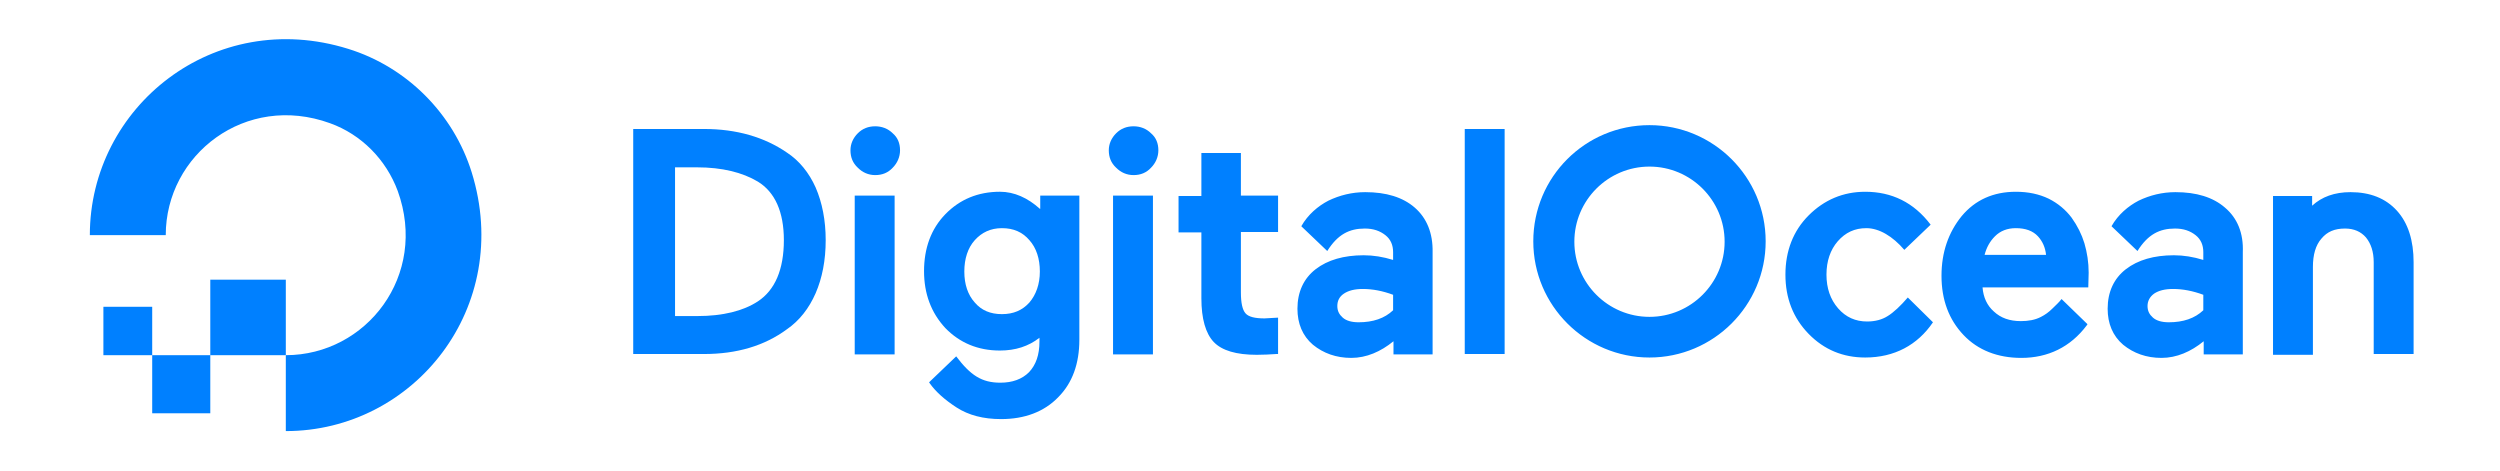
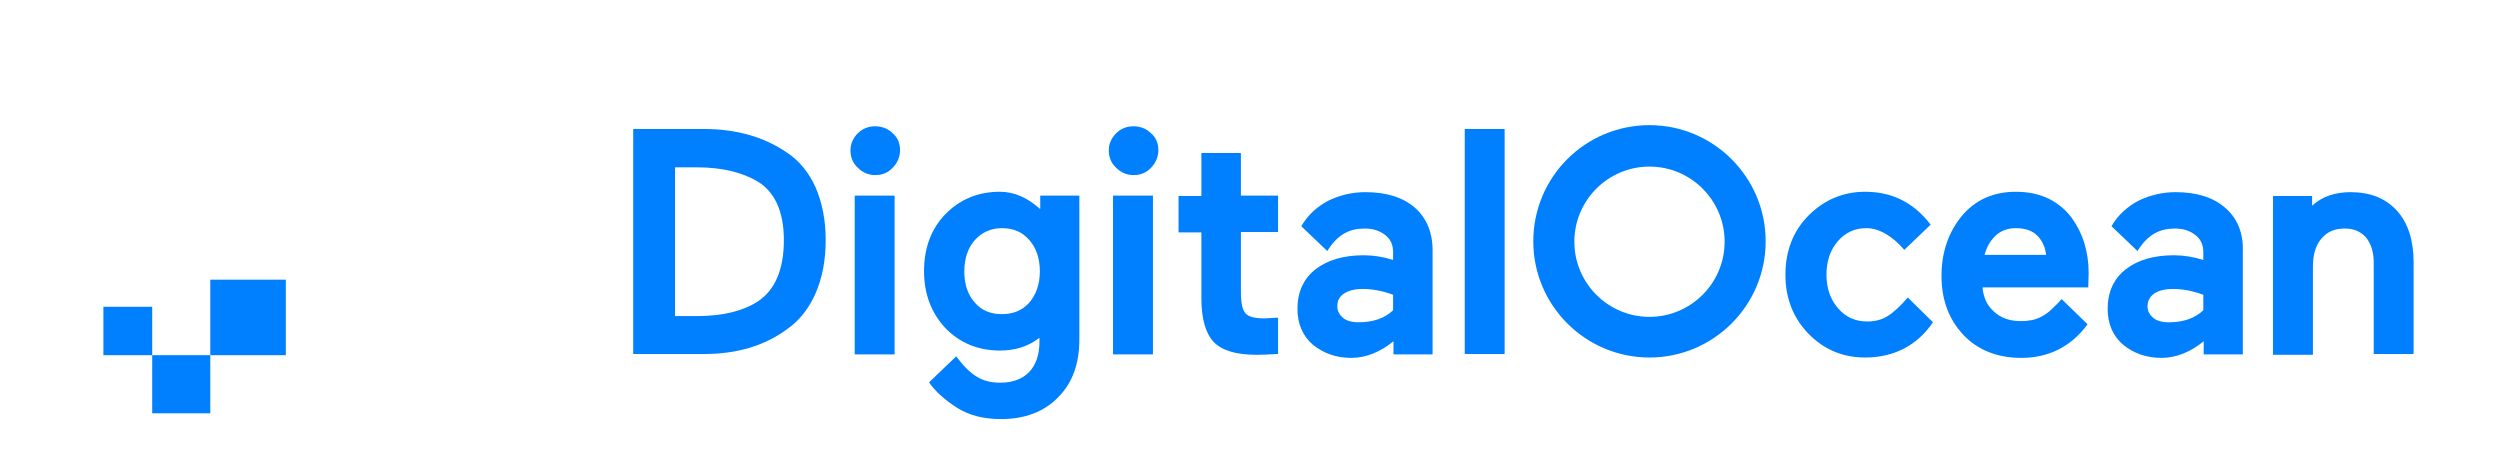
<svg xmlns="http://www.w3.org/2000/svg" width="170" height="32" viewBox="0 0 170 32" fill="none">
  <g clip-path="url(#clip0_3954_42937)">
    <g clip-path="url(#clip1_3954_42937)">
-       <path d="M19.435 29.314V24.152C24.913 24.152 29.127 18.727 27.046 12.986C26.256 10.853 24.571 9.141 22.438 8.377C16.696 6.297 11.271 10.51 11.271 15.988H6.109C6.109 7.271 14.537 0.477 23.675 3.321C27.678 4.559 30.838 7.745 32.076 11.722C34.921 20.887 28.152 29.314 19.435 29.314Z" fill="#0080FF" />
-       <path fill-rule="evenodd" clip-rule="evenodd" d="M14.3 19.018H19.435V24.153H14.3V19.018ZM10.35 28.103V24.153H14.3V28.103H10.35ZM7.031 20.861H10.35V24.153H7.031V20.861Z" fill="#0080FF" />
+       <path fill-rule="evenodd" clip-rule="evenodd" d="M14.3 19.018H19.435V24.153H14.3V19.018ZM10.35 28.103V24.153H14.3V28.103ZM7.031 20.861H10.35V24.153H7.031V20.861Z" fill="#0080FF" />
      <path d="M53.514 10.378C51.986 9.325 50.09 8.771 47.878 8.771H43.059V24.073H47.878C50.09 24.073 51.986 23.519 53.514 22.387C54.357 21.808 55.015 20.965 55.463 19.938C55.91 18.911 56.147 17.699 56.147 16.33C56.147 14.987 55.91 13.775 55.463 12.748C55.015 11.747 54.357 10.931 53.514 10.378ZM45.877 11.379H47.404C49.09 11.379 50.485 11.721 51.539 12.353C52.697 13.064 53.303 14.407 53.303 16.33C53.303 18.331 52.697 19.727 51.539 20.491C50.538 21.149 49.142 21.492 47.43 21.492H45.903V11.379H45.877Z" fill="#0080FF" />
      <path d="M59.517 8.588C59.044 8.588 58.648 8.746 58.332 9.062C58.016 9.378 57.832 9.773 57.832 10.221C57.832 10.695 57.99 11.09 58.332 11.406C58.648 11.722 59.044 11.906 59.517 11.906C59.992 11.906 60.387 11.748 60.703 11.406C61.019 11.09 61.203 10.668 61.203 10.221C61.203 9.747 61.045 9.352 60.703 9.062C60.387 8.746 59.965 8.588 59.517 8.588Z" fill="#0080FF" />
      <path d="M58.121 13.302H60.834V24.1H58.121V13.302ZM70.71 14.198C69.893 13.46 68.971 13.039 67.997 13.039C66.496 13.039 65.258 13.566 64.284 14.566C63.309 15.567 62.835 16.884 62.835 18.438C62.835 19.965 63.309 21.256 64.284 22.309C65.258 23.31 66.496 23.837 67.997 23.837C69.05 23.837 69.946 23.547 70.683 22.968V23.231C70.683 24.126 70.446 24.811 69.972 25.311C69.498 25.785 68.84 26.023 68.023 26.023C66.759 26.023 65.995 25.522 65.021 24.232L63.178 25.996L63.23 26.075C63.625 26.628 64.231 27.181 65.047 27.708C65.864 28.235 66.865 28.498 68.076 28.498C69.682 28.498 70.999 27.998 71.947 27.023C72.922 26.049 73.396 24.732 73.396 23.099V13.302H70.736V14.198H70.71ZM69.999 20.571C69.524 21.098 68.919 21.361 68.129 21.361C67.339 21.361 66.733 21.098 66.285 20.571C65.811 20.044 65.574 19.333 65.574 18.464C65.574 17.595 65.811 16.858 66.285 16.331C66.759 15.804 67.365 15.515 68.129 15.515C68.919 15.515 69.524 15.778 69.999 16.331C70.472 16.858 70.71 17.595 70.71 18.464C70.71 19.333 70.446 20.044 69.999 20.571ZM75.687 13.302H78.4V24.1H75.687V13.302Z" fill="#0080FF" />
      <path d="M77.084 8.588C76.61 8.588 76.215 8.746 75.899 9.062C75.583 9.378 75.398 9.773 75.398 10.221C75.398 10.695 75.556 11.09 75.899 11.406C76.215 11.722 76.61 11.906 77.084 11.906C77.558 11.906 77.953 11.748 78.269 11.406C78.585 11.09 78.769 10.668 78.769 10.221C78.769 9.747 78.611 9.352 78.269 9.062C77.953 8.746 77.532 8.588 77.084 8.588Z" fill="#0080FF" />
      <path d="M84.354 10.406H81.694V13.329H80.141V15.805H81.694V20.282C81.694 21.678 81.984 22.678 82.537 23.258C83.09 23.837 84.065 24.127 85.46 24.127C85.908 24.127 86.356 24.101 86.777 24.074H86.909V21.599L85.987 21.651C85.329 21.651 84.907 21.546 84.697 21.309C84.486 21.072 84.381 20.598 84.381 19.887V15.778H86.909V13.303H84.381V10.406H84.354ZM99.603 8.773H102.315V24.074H99.603V8.773ZM129.731 20.229C129.257 20.782 128.756 21.256 128.361 21.493C127.992 21.73 127.518 21.862 126.965 21.862C126.175 21.862 125.517 21.572 124.99 20.966C124.463 20.361 124.2 19.597 124.2 18.675C124.2 17.754 124.463 16.99 124.964 16.41C125.491 15.805 126.123 15.515 126.913 15.515C127.782 15.515 128.704 16.068 129.494 16.99L131.284 15.278C130.126 13.751 128.625 13.04 126.834 13.04C125.333 13.04 124.042 13.592 122.989 14.646C121.935 15.699 121.409 17.069 121.409 18.675C121.409 20.282 121.935 21.625 122.989 22.705C124.042 23.784 125.333 24.311 126.834 24.311C128.809 24.311 130.389 23.468 131.442 21.915L129.731 20.229ZM140.871 14.804C140.476 14.277 139.949 13.83 139.317 13.514C138.658 13.197 137.921 13.04 137.078 13.04C135.551 13.04 134.313 13.592 133.391 14.699C132.496 15.805 132.022 17.148 132.022 18.754C132.022 20.387 132.522 21.73 133.523 22.784C134.497 23.811 135.84 24.337 137.447 24.337C139.264 24.337 140.792 23.6 141.898 22.125L141.95 22.046L140.186 20.334C140.028 20.545 139.791 20.756 139.58 20.966C139.317 21.23 139.053 21.414 138.79 21.546C138.395 21.757 137.921 21.836 137.421 21.836C136.657 21.836 136.051 21.625 135.577 21.177C135.129 20.782 134.866 20.229 134.813 19.544H142.003L142.029 18.544C142.029 17.833 141.924 17.174 141.74 16.542C141.555 15.936 141.266 15.357 140.871 14.804ZM134.945 17.358C135.077 16.832 135.314 16.41 135.656 16.068C136.025 15.699 136.499 15.515 137.078 15.515C137.737 15.515 138.237 15.699 138.579 16.068C138.895 16.41 139.08 16.832 139.132 17.332H134.945V17.358ZM151.3 14.119C150.483 13.408 149.351 13.066 147.929 13.066C147.033 13.066 146.19 13.277 145.427 13.645C144.716 14.014 144.031 14.593 143.583 15.383L143.61 15.41L145.348 17.069C146.059 15.936 146.849 15.541 147.902 15.541C148.482 15.541 148.929 15.699 149.298 15.989C149.667 16.279 149.825 16.674 149.825 17.148V17.675C149.14 17.464 148.482 17.358 147.823 17.358C146.48 17.358 145.374 17.675 144.558 18.307C143.741 18.939 143.32 19.86 143.32 20.993C143.32 21.994 143.662 22.836 144.373 23.442C145.084 24.021 145.953 24.337 146.98 24.337C148.008 24.337 148.982 23.916 149.851 23.205V24.101H152.511V17.148C152.564 15.857 152.142 14.83 151.3 14.119ZM146.48 19.966C146.796 19.755 147.217 19.65 147.771 19.65C148.429 19.65 149.114 19.781 149.825 20.045V21.098C149.245 21.651 148.455 21.915 147.481 21.915C147.007 21.915 146.638 21.809 146.401 21.599C146.164 21.388 146.032 21.151 146.032 20.808C146.032 20.466 146.19 20.177 146.48 19.966ZM162.993 14.33C162.229 13.487 161.175 13.066 159.832 13.066C158.753 13.066 157.883 13.382 157.225 13.988V13.329H154.565V24.127H157.278V18.149C157.278 17.332 157.462 16.674 157.857 16.226C158.252 15.752 158.752 15.541 159.464 15.541C160.069 15.541 160.543 15.752 160.886 16.147C161.228 16.569 161.412 17.122 161.412 17.833V24.074H164.125V17.833C164.125 16.358 163.756 15.173 162.993 14.33ZM96.205 14.119C95.389 13.408 94.257 13.066 92.834 13.066C91.939 13.066 91.096 13.277 90.332 13.645C89.621 14.014 88.937 14.593 88.489 15.383L88.515 15.41L90.254 17.069C90.965 15.936 91.755 15.541 92.808 15.541C93.388 15.541 93.835 15.699 94.204 15.989C94.573 16.279 94.731 16.674 94.731 17.148V17.675C94.046 17.464 93.387 17.358 92.729 17.358C91.386 17.358 90.28 17.675 89.463 18.307C88.647 18.939 88.226 19.86 88.226 20.993C88.226 21.994 88.568 22.836 89.279 23.442C89.99 24.021 90.859 24.337 91.886 24.337C92.913 24.337 93.888 23.916 94.757 23.205V24.101H97.417V17.148C97.443 15.857 97.022 14.83 96.205 14.119ZM91.386 19.966C91.702 19.755 92.123 19.65 92.676 19.65C93.335 19.65 94.019 19.781 94.731 20.045V21.098C94.151 21.651 93.361 21.915 92.387 21.915C91.913 21.915 91.544 21.809 91.307 21.599C91.07 21.388 90.938 21.151 90.938 20.808C90.938 20.466 91.07 20.177 91.386 19.966ZM112.165 24.311C107.819 24.311 104.264 20.782 104.264 16.41C104.264 12.039 107.793 8.51 112.165 8.51C116.51 8.51 120.065 12.039 120.065 16.41C120.065 20.782 116.51 24.311 112.165 24.311ZM112.165 11.328C109.347 11.328 107.056 13.619 107.056 16.437C107.056 19.255 109.347 21.546 112.165 21.546C114.983 21.546 117.274 19.255 117.274 16.437C117.274 13.619 114.983 11.328 112.165 11.328Z" fill="#0080FF" />
    </g>
  </g>
  <defs>
    <clipPath id="clip0_3954_42937">
      <rect width="168.53" height="31.98" fill="white" transform="translate(0.73)" />
    </clipPath>
    <clipPath id="clip1_3954_42937">
      <rect width="168.53" height="31.98" fill="white" transform="translate(0.73)" />
    </clipPath>
  </defs>
</svg>